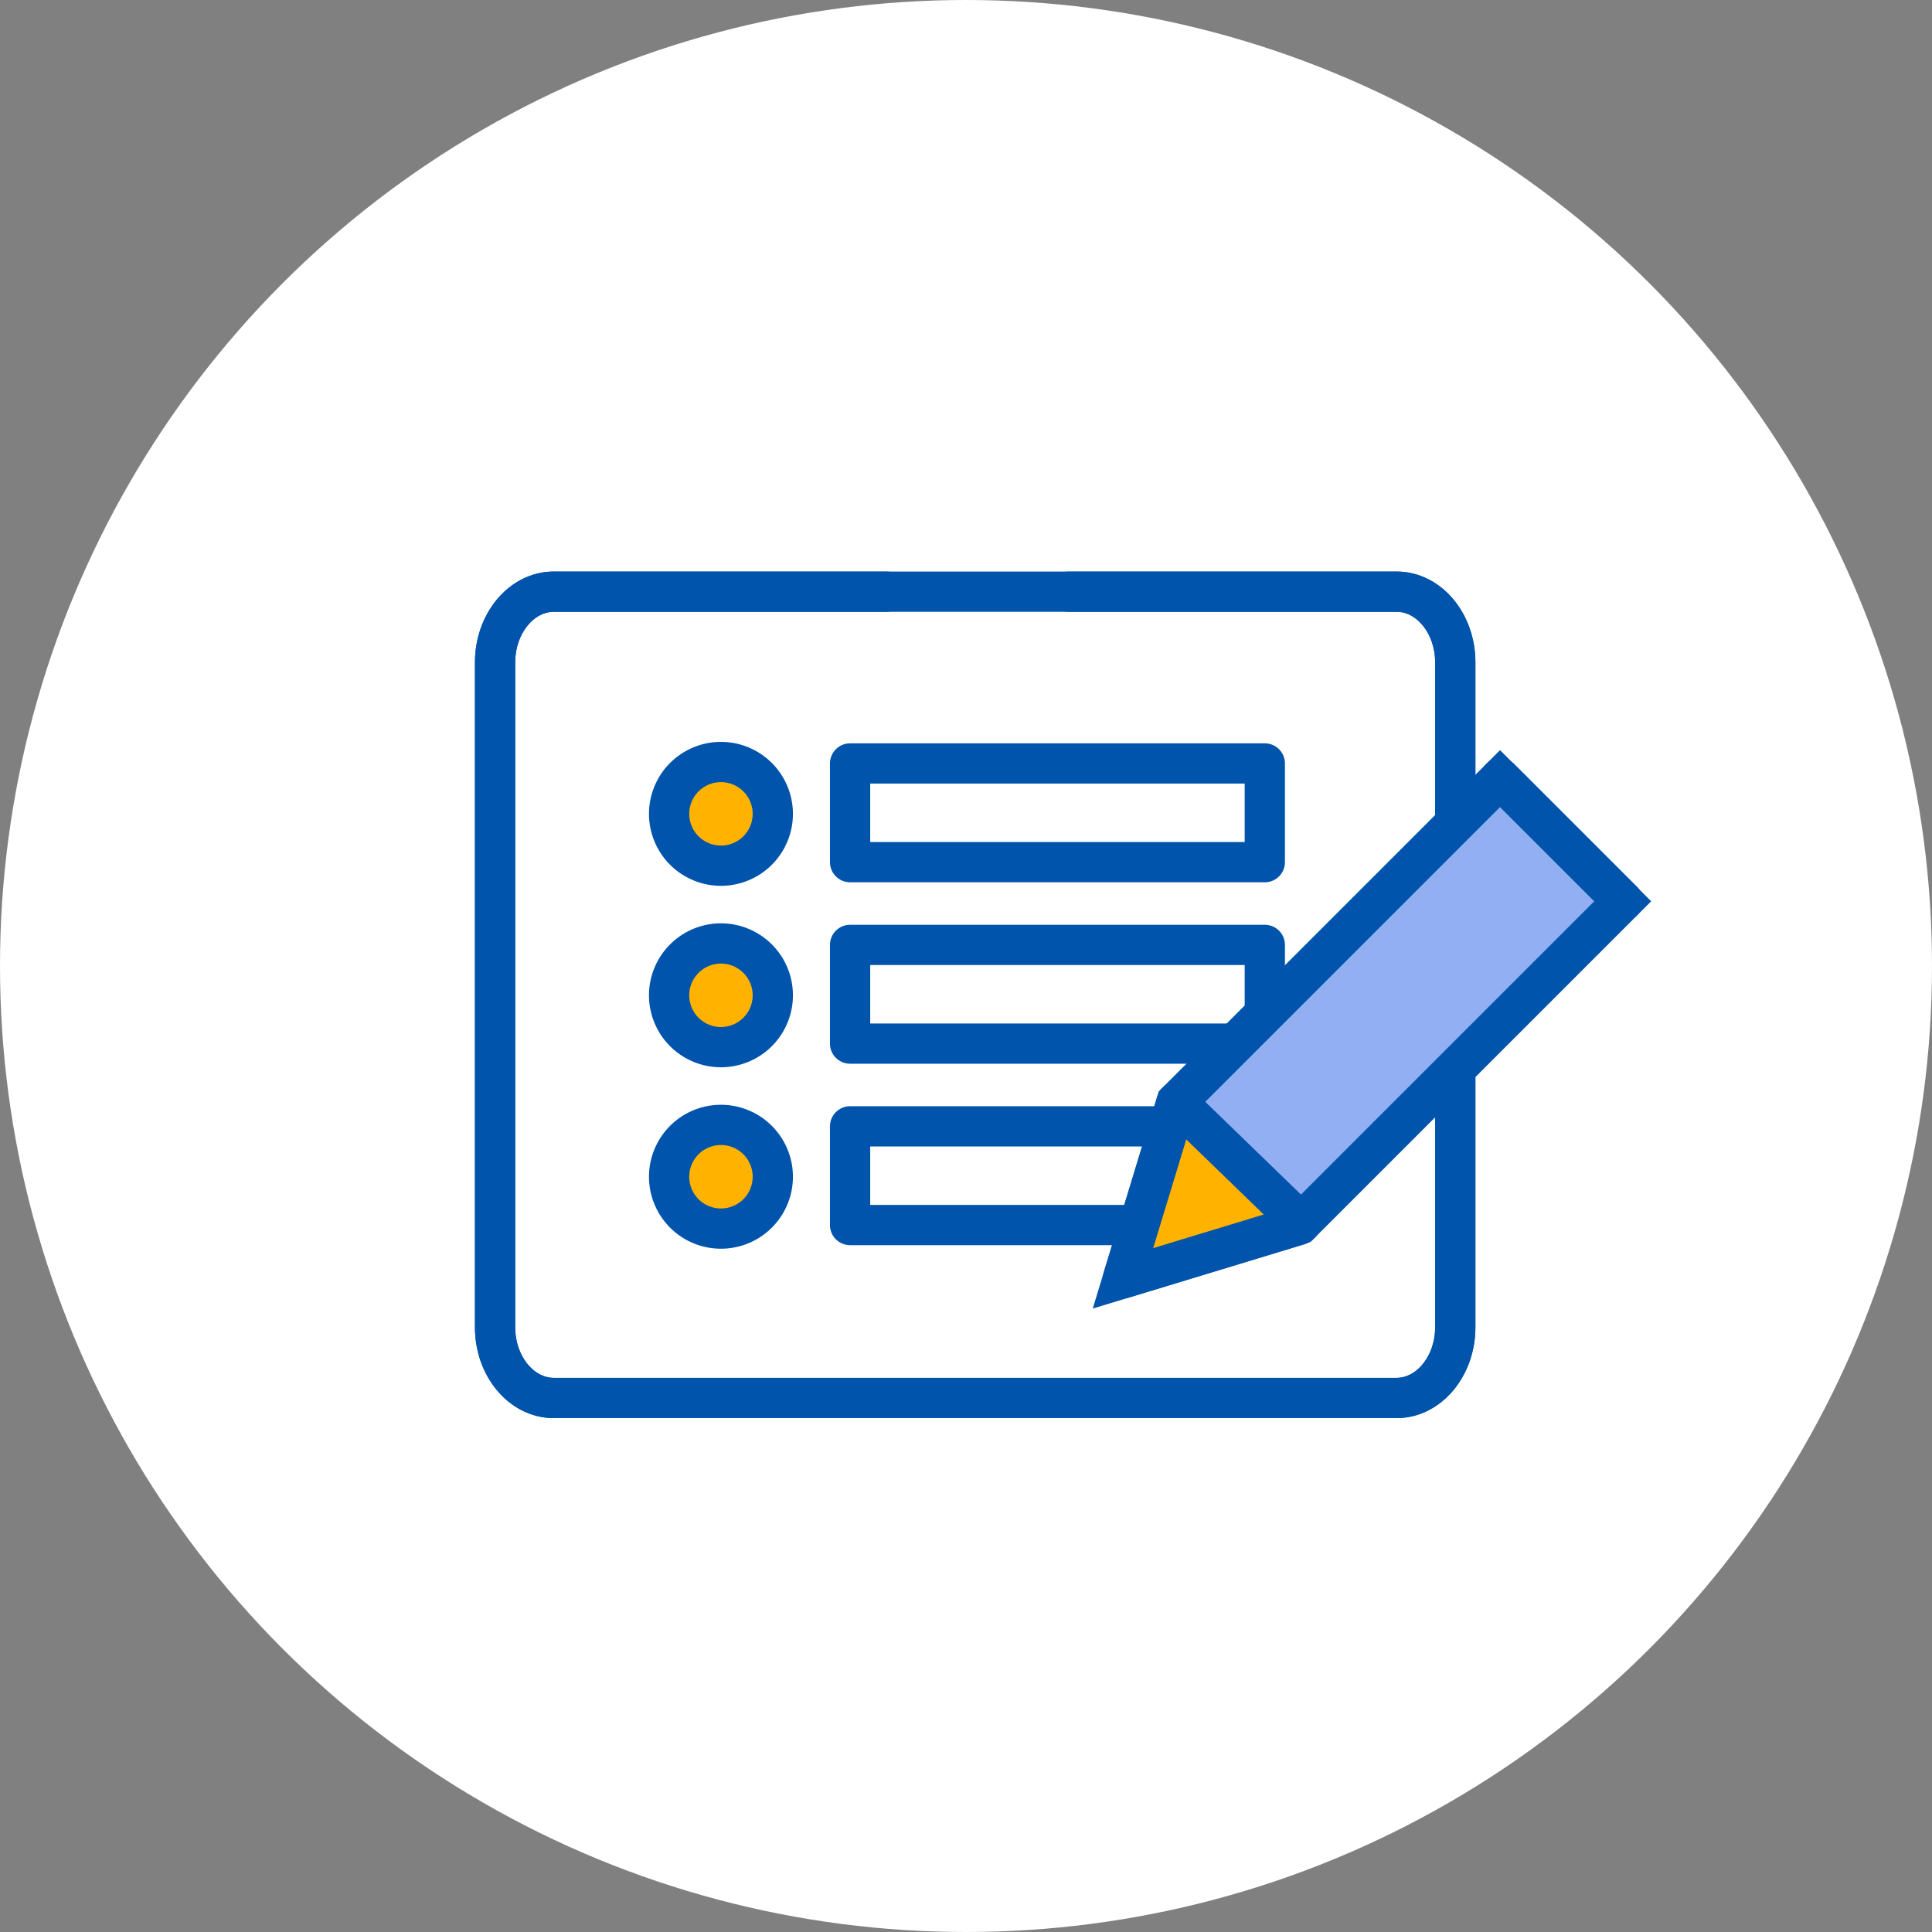
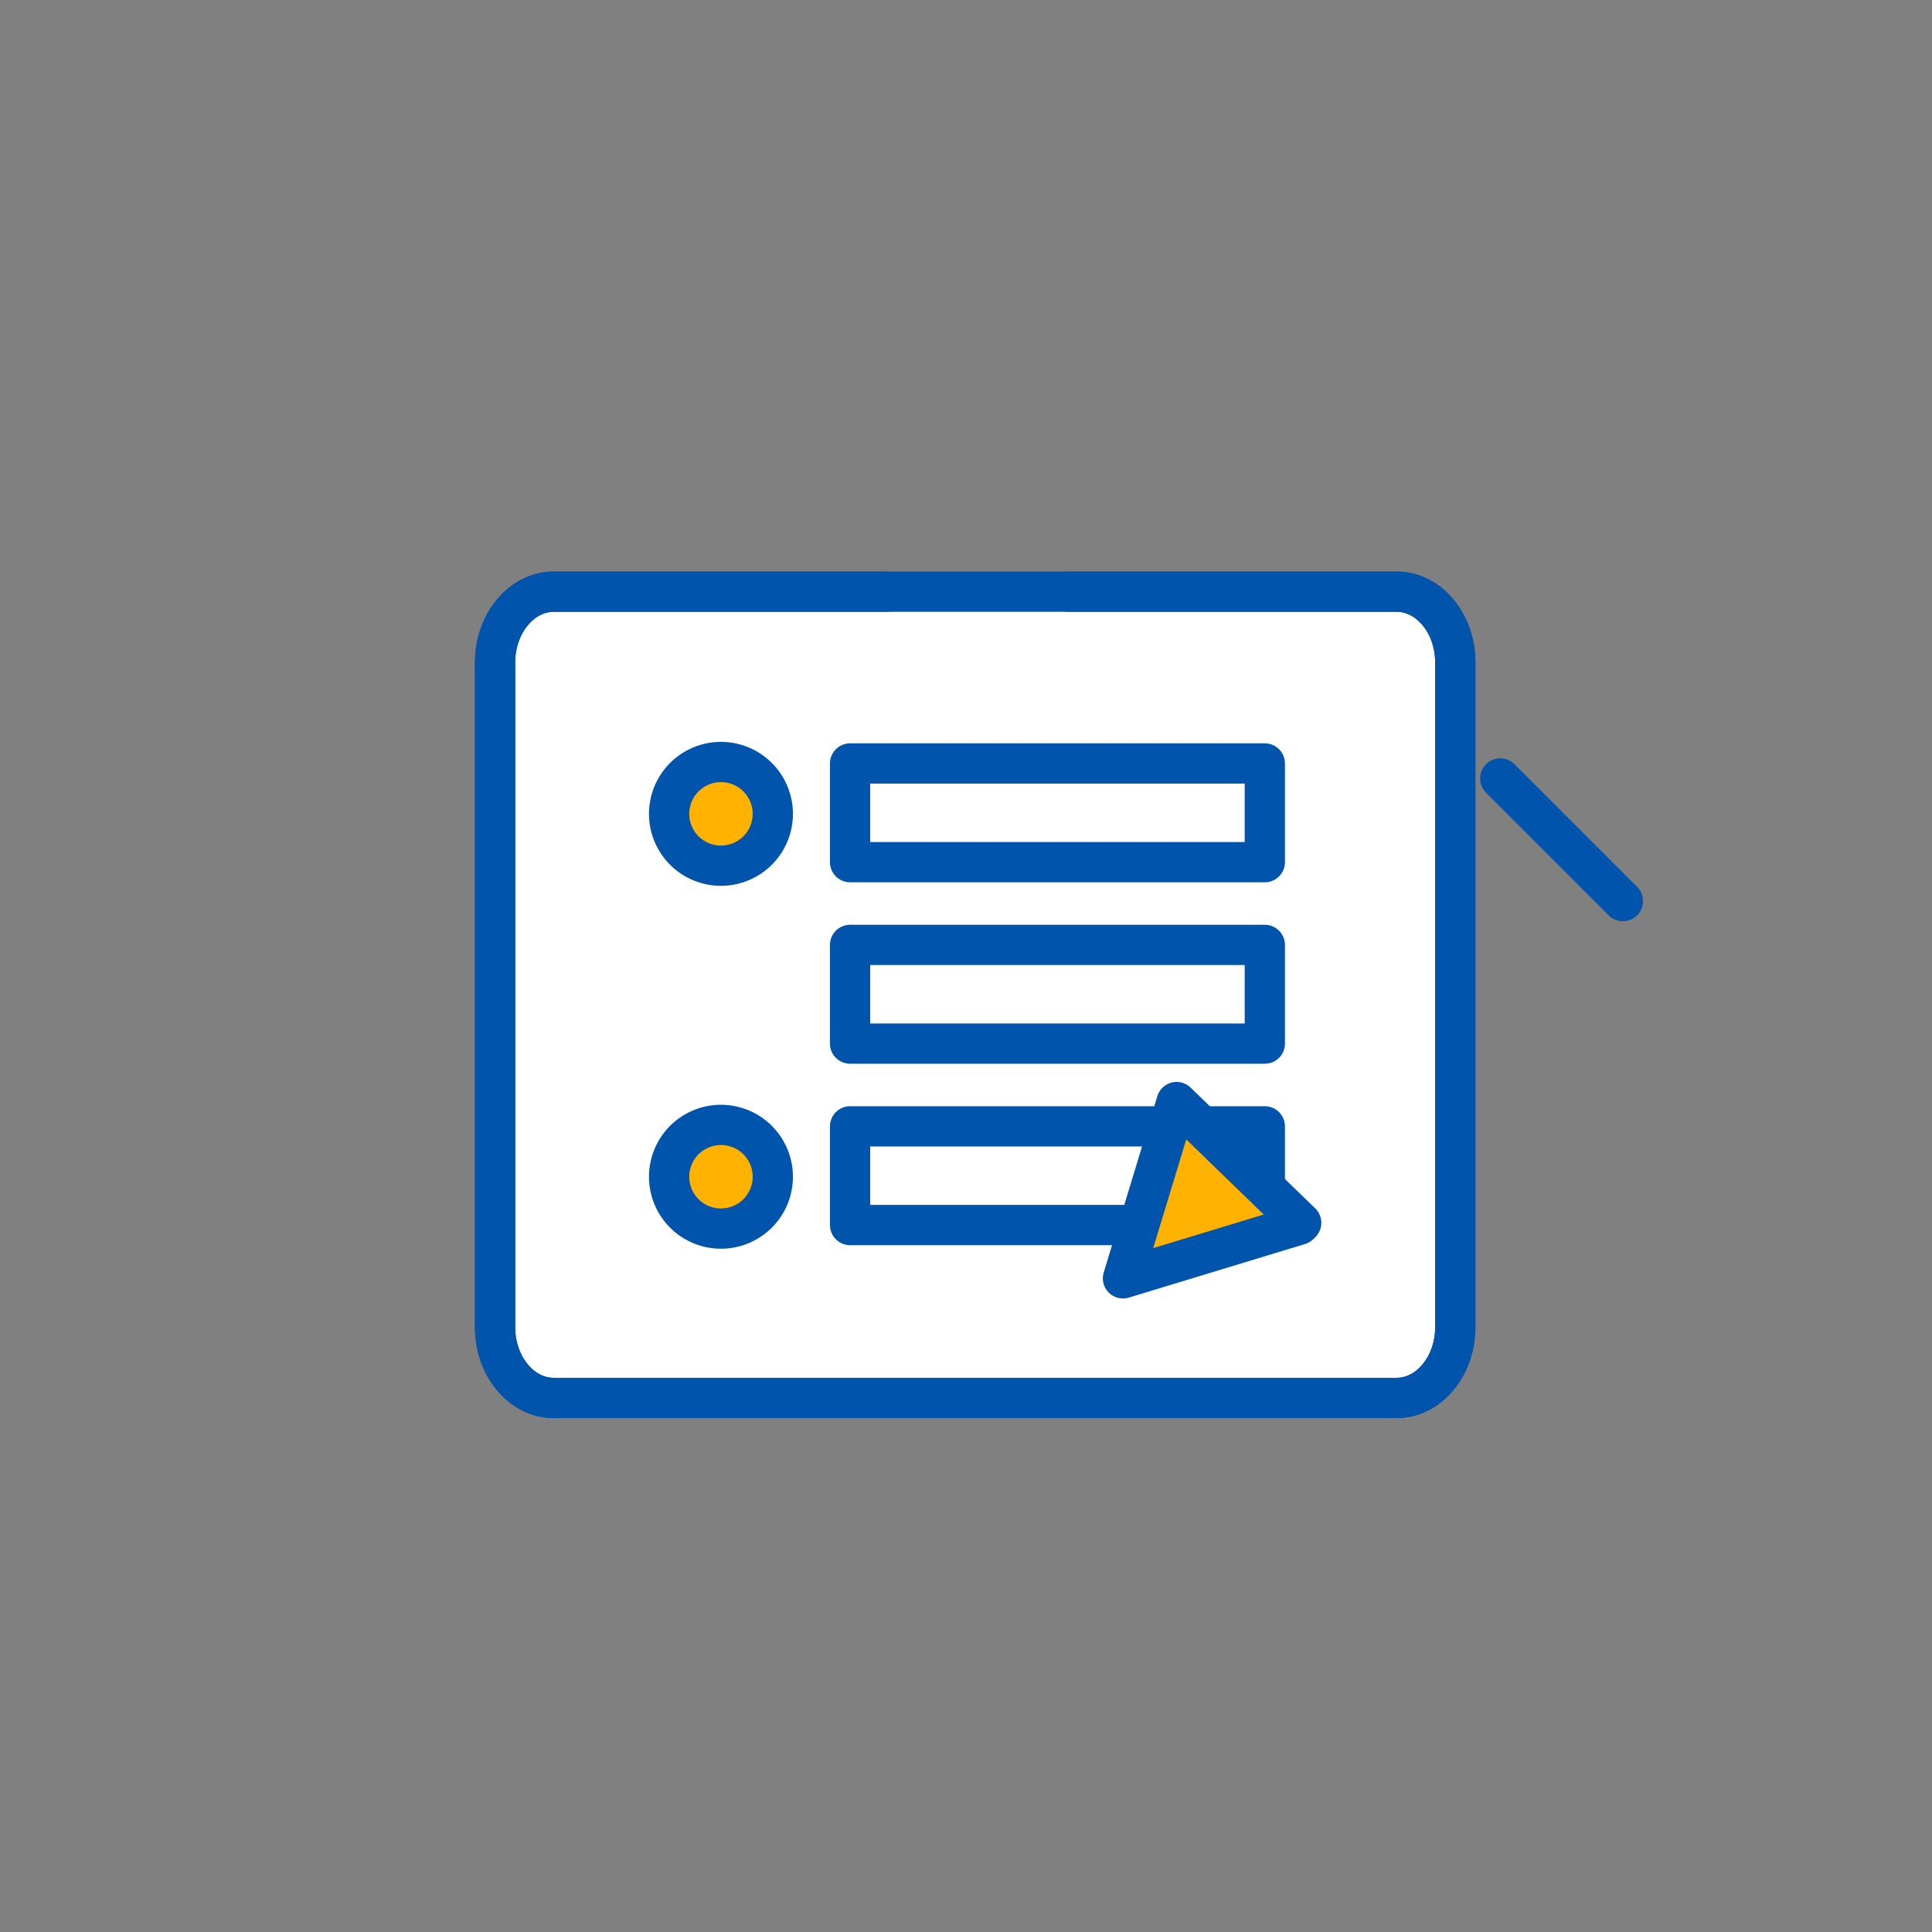
<svg xmlns="http://www.w3.org/2000/svg" fill="none" height="120" viewBox="0 0 120 120" width="120">
  <rect x="0" y="0" width="120" height="120" fill="#808080" stroke="none" />
-   <circle cx="60" cy="60" fill="#fff" r="60" />
  <g stroke="#0054ac" stroke-miterlimit="10" stroke-width="2.5">
    <path d="m55.05 36.75h-20.66c-2 0-3.64 1.98-3.64 4.39v41.3c0 2.42 1.64 4.39 3.64 4.39h52.36c2 0 3.64-1.98 3.64-4.39v-41.3c0-2.42-1.64-4.39-3.64-4.39z" fill="#fff" stroke-linecap="round" />
    <path d="m55.05 36.75h-20.66c-2 0-3.64 1.98-3.64 4.39v41.3c0 2.42 1.64 4.39 3.64 4.39h52.36c2 0 3.64-1.98 3.64-4.39v-41.3c0-2.42-1.64-4.39-3.64-4.39h-20.37" stroke-linecap="round" />
    <path d="m78.56 47.42h-25.76v6.13h25.76z" stroke-linejoin="round" />
    <path d="m44.78 53.77a3.22 3.22 0 1 0 0-6.44 3.22 3.22 0 0 0 0 6.44z" fill="#ffb300" />
    <path d="m78.56 58.69h-25.76v6.13h25.76z" stroke-linejoin="round" />
-     <path d="m44.78 65.04a3.22 3.22 0 1 0 0-6.44 3.22 3.22 0 0 0 0 6.44z" fill="#ffb300" />
    <path d="m78.56 69.96h-25.76v6.13h25.76z" stroke-linejoin="round" />
    <path d="m44.78 76.31a3.22 3.22 0 1 0 0-6.44 3.22 3.22 0 0 0 0 6.44z" fill="#ffb300" />
-     <path d="m80.7 76.07.12-.12 12.88-12.88.13-.13.13-.13 6.83-6.83-7.62-7.62-6.83 6.83-.13.13-.13.13-13 13-3.33 10.95 10.79-3.28c.09-.02.16-.05.16-.05z" fill="#91aff2" stroke-linecap="square" />
  </g>
  <path d="m73.08 68.45-3.33 10.95 10.79-3.28c.09-.03.16-.05.16-.05l.12-.12zm27.72-12.48-7.62-7.62z" fill="#ffb300" />
  <path d="m100.8 55.97-7.62-7.62m-20.1 20.1-3.33 10.95 10.79-3.28c.09-.03.16-.05.16-.05l.12-.12z" stroke="#0054ac" stroke-linecap="round" stroke-linejoin="round" stroke-miterlimit="10" stroke-width="2.5" />
</svg>